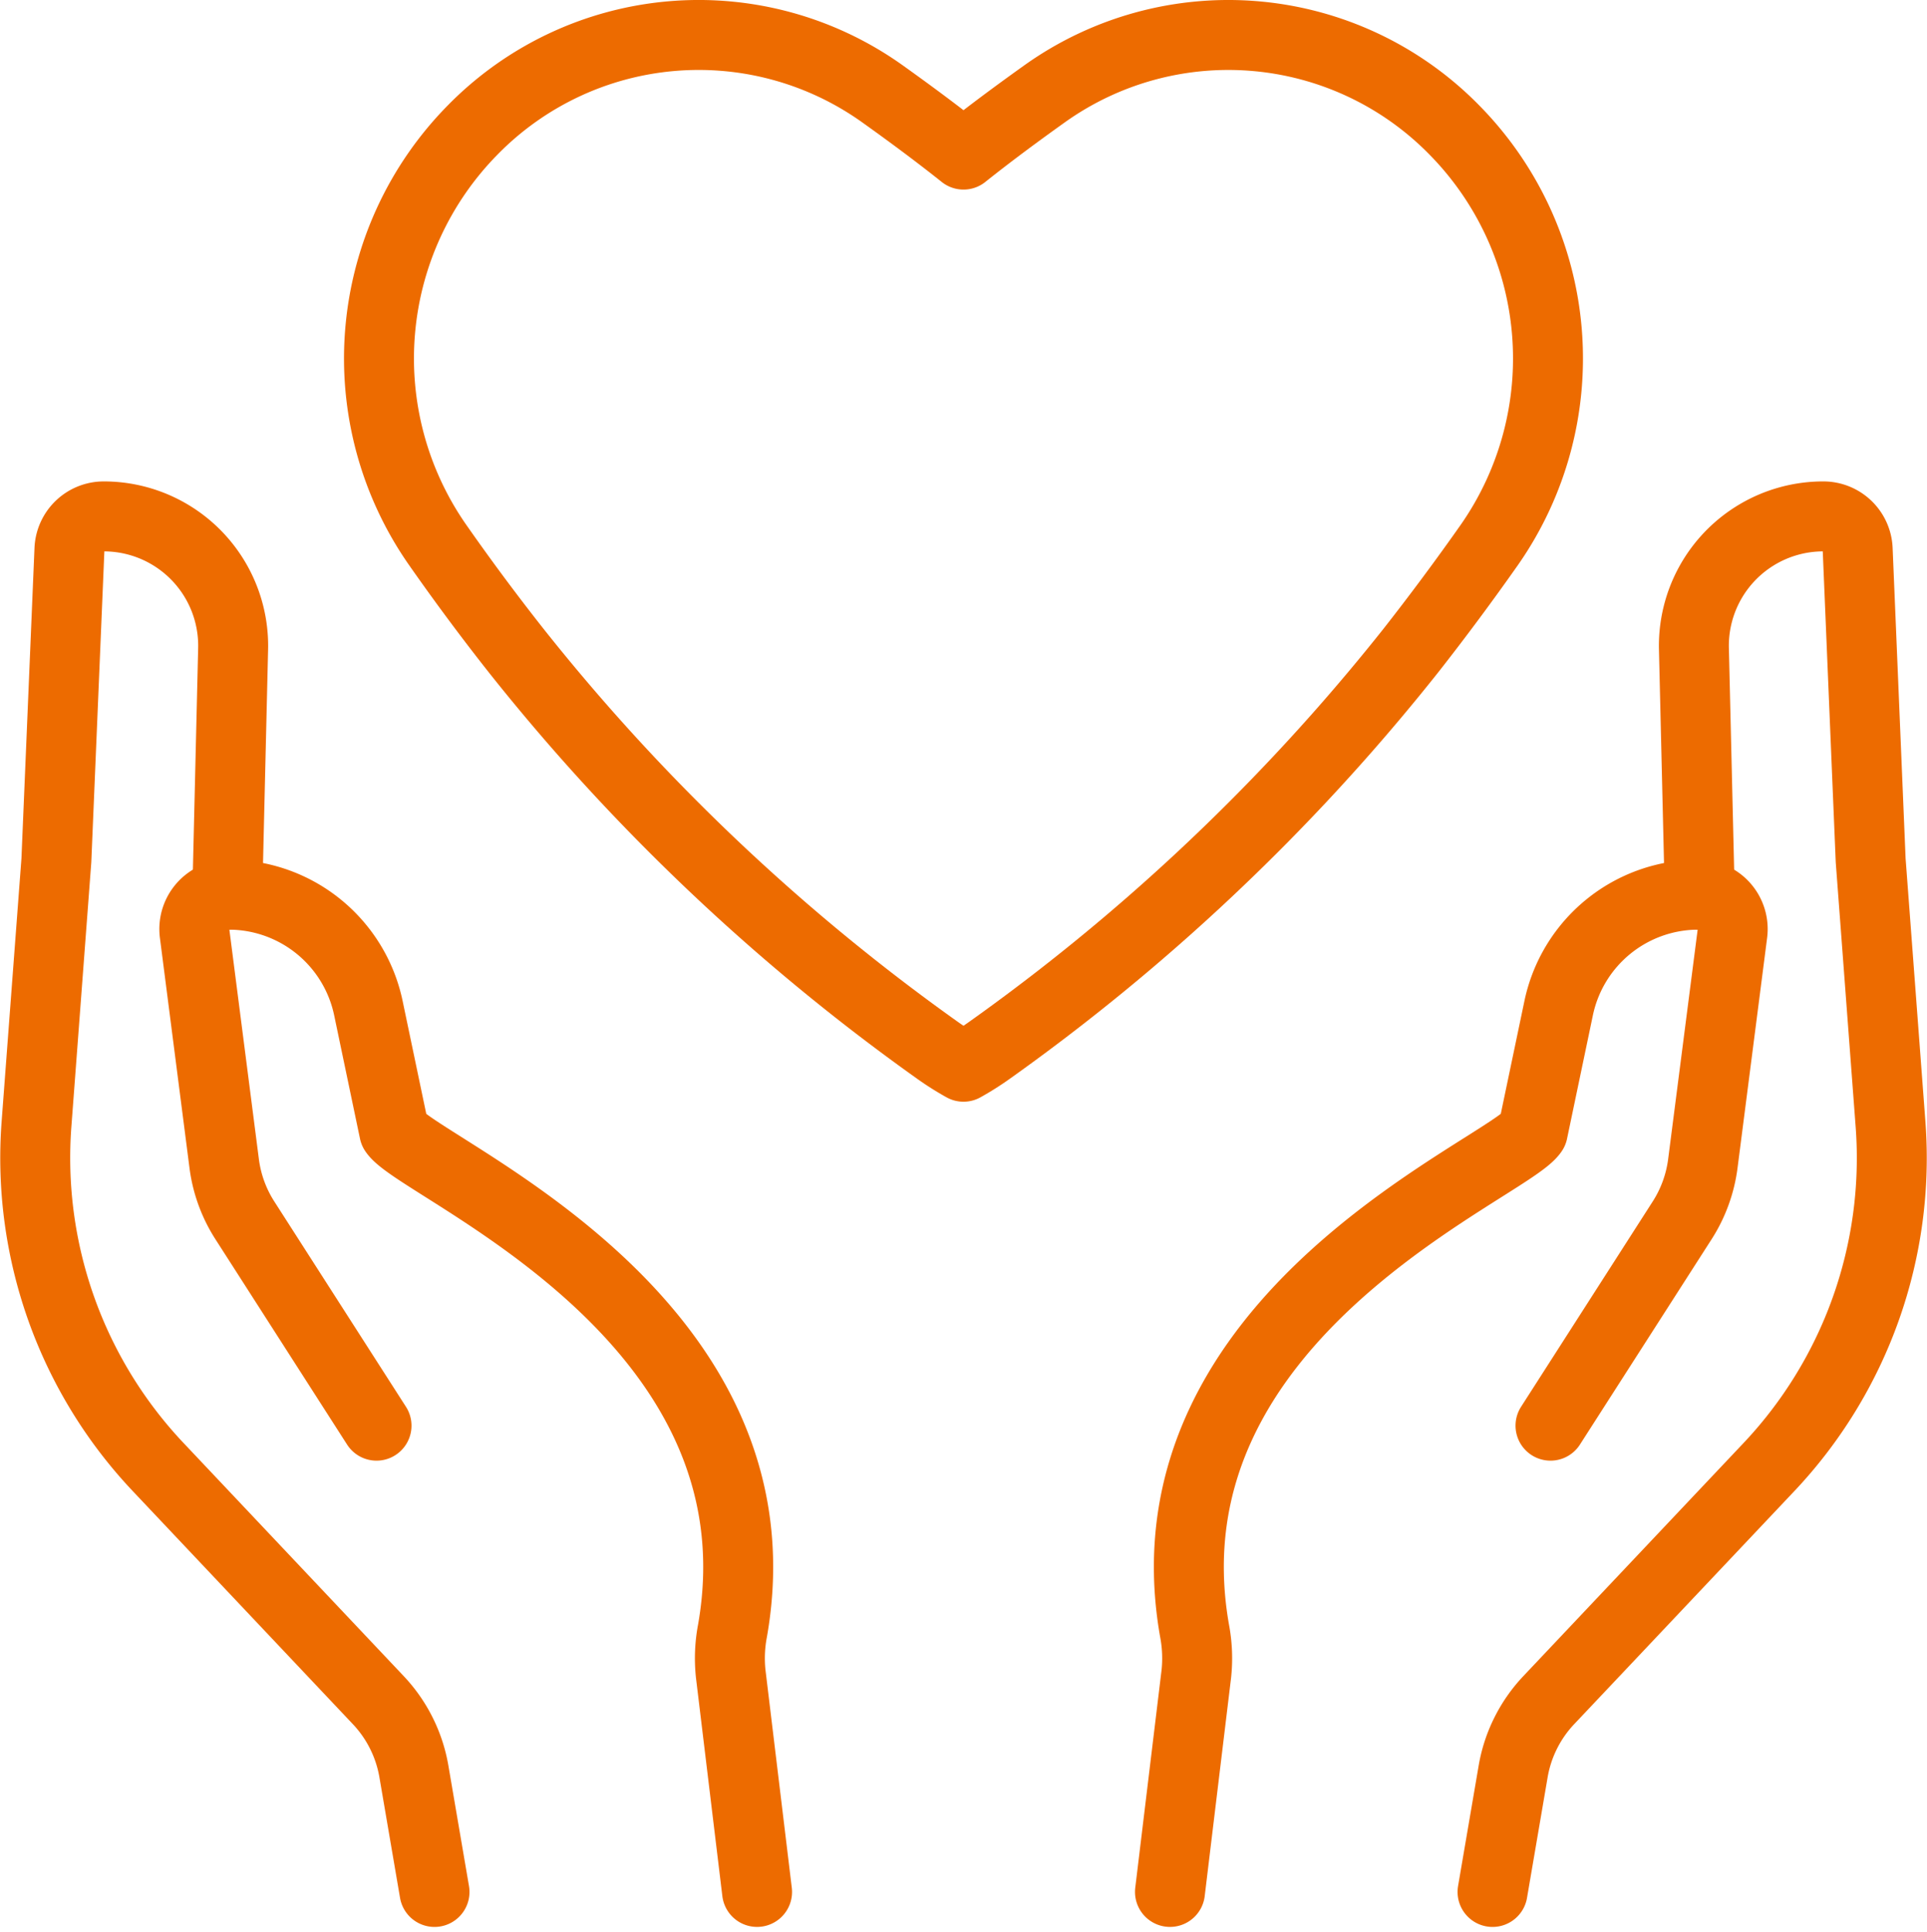
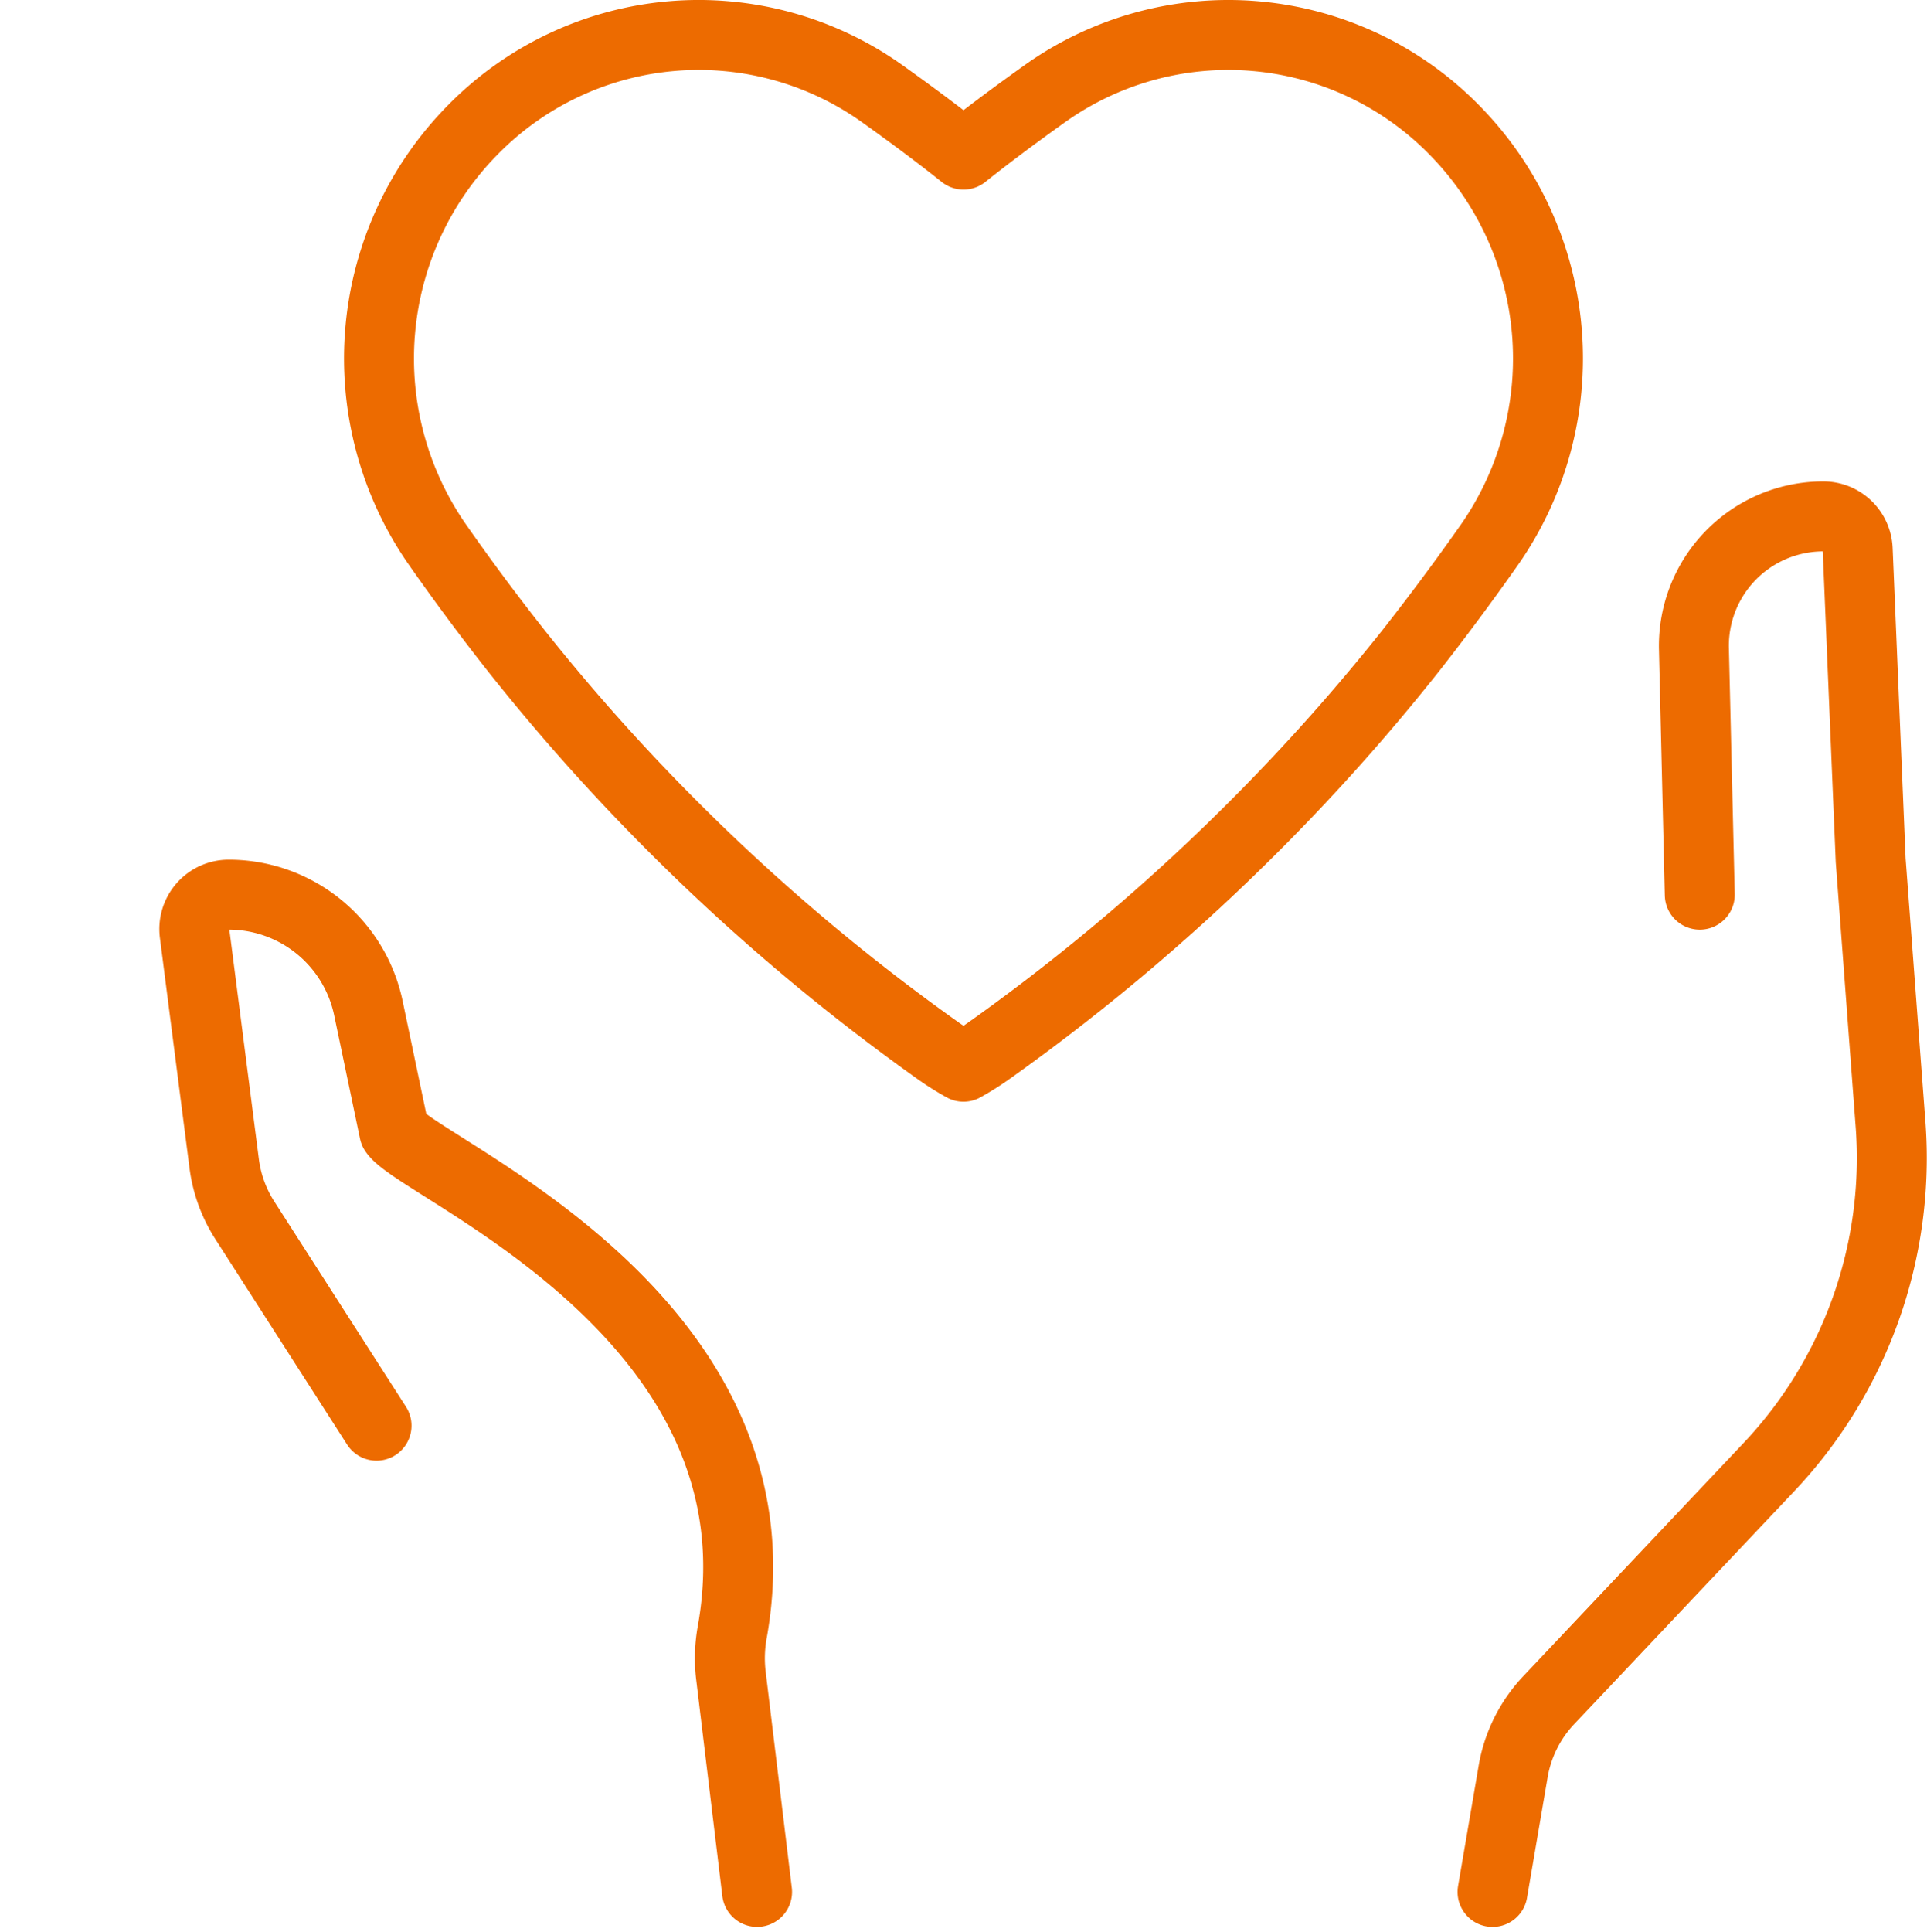
<svg xmlns="http://www.w3.org/2000/svg" width="82.645" height="82.857" viewBox="0 0 82.645 82.857">
  <g id="ico-personality5" transform="translate(-808.677 -1722.5)">
    <path id="パス_1313971" data-name="パス 1313971" d="M32.639,139.269l-5.648-8.806a5.9,5.9,0,0,1-.885-2.432l-1.269-9.868A1.475,1.475,0,0,1,26.3,116.5a6.121,6.121,0,0,1,5.991,4.867l1.108,5.291c1.051,1.6,16.893,7.861,14.507,21.405a6.31,6.31,0,0,0-.076,1.849l1.13,9.35" transform="translate(792.186 1644.363)" fill="none" stroke="#ed6b00" stroke-linecap="round" stroke-linejoin="round" stroke-width="3" />
-     <path id="パス_1313972" data-name="パス 1313972" d="M21.125,125.983l-.884-5.169a5.9,5.9,0,0,0-1.527-3.056L9.3,107.792A19.3,19.3,0,0,1,4.054,93.078l.854-11.333.56-13.333A1.474,1.474,0,0,1,6.942,67a5.548,5.548,0,0,1,5.546,5.69l-.25,10.53" transform="translate(806.187 1677.643)" fill="none" stroke="#ed6b00" stroke-linecap="round" stroke-linejoin="round" stroke-width="3" />
-     <path id="パス_1313973" data-name="パス 1313973" d="M168.843,139.269l5.648-8.806a5.9,5.9,0,0,0,.885-2.432l1.269-9.868a1.475,1.475,0,0,0-1.462-1.663,6.121,6.121,0,0,0-5.991,4.867l-1.108,5.291c-1.051,1.6-16.893,7.861-14.507,21.405a6.31,6.31,0,0,1,.076,1.849l-1.13,9.35" transform="translate(706.332 1644.363)" fill="none" stroke="#ed6b00" stroke-linecap="round" stroke-linejoin="round" stroke-width="3" />
    <path id="パス_1313974" data-name="パス 1313974" d="M194.74,125.983l.884-5.169a5.9,5.9,0,0,1,1.527-3.056l9.416-9.965a19.3,19.3,0,0,0,5.243-14.714l-.853-11.333L210.4,68.413A1.474,1.474,0,0,0,208.923,67a5.548,5.548,0,0,0-5.546,5.69l.25,10.53" transform="translate(677.949 1677.643)" fill="none" stroke="#ed6b00" stroke-linecap="round" stroke-linejoin="round" stroke-width="3" />
    <path id="パス_1313975" data-name="パス 1313975" d="M95.113,8.068A13.568,13.568,0,0,0,77.537,6.529c-1.176.84-2.34,1.7-3.469,2.6-1.13-.9-2.293-1.76-3.469-2.6A13.568,13.568,0,0,0,53.022,8.068,13.958,13.958,0,0,0,51.5,25.845q1.625,2.325,3.377,4.546a88.37,88.37,0,0,0,6.408,7.227,88.674,88.674,0,0,0,11.641,9.9,11.794,11.794,0,0,0,1.141.723,11.753,11.753,0,0,0,1.141-.723,88.653,88.653,0,0,0,11.641-9.9,88.372,88.372,0,0,0,6.408-7.227Q95,28.17,96.634,25.845A13.959,13.959,0,0,0,95.113,8.068Z" transform="translate(775.932 1720)" fill="none" stroke="#ed6b00" stroke-linecap="round" stroke-linejoin="round" stroke-width="3" />
  </g>
</svg>